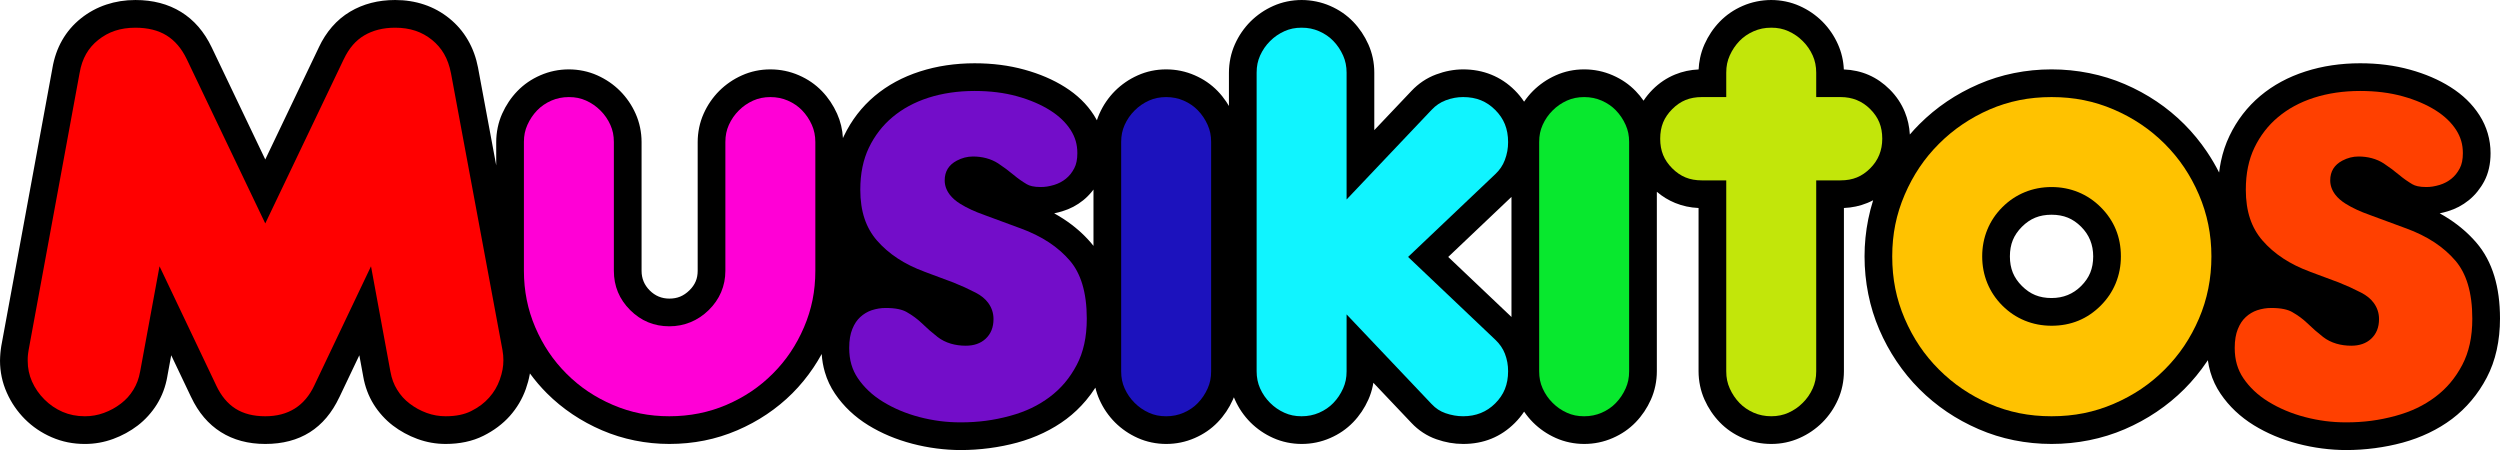
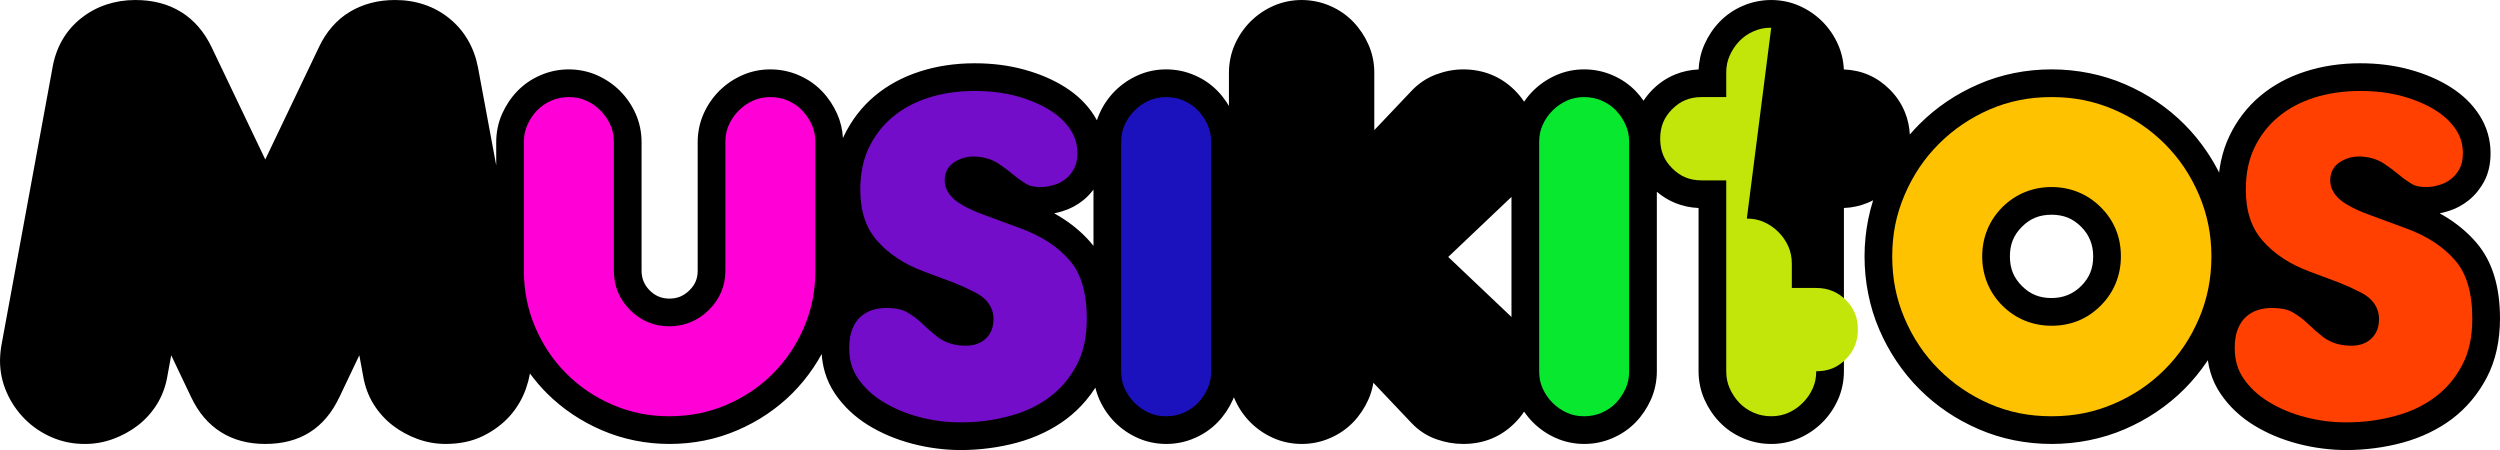
<svg xmlns="http://www.w3.org/2000/svg" xml:space="preserve" width="4512.85mm" height="812.418mm" version="1.0" style="shape-rendering:geometricPrecision; text-rendering:geometricPrecision; image-rendering:optimizeQuality; fill-rule:evenodd; clip-rule:evenodd" viewBox="0 0 110965.41 19976.35">
  <defs>
    <style type="text/css">
   
    .fil2 {fill:black;fill-rule:nonzero}
    .fil1 {fill:black;fill-rule:nonzero}
    .fil6 {fill:#08E82E;fill-rule:nonzero}
    .fil7 {fill:#10F4FF;fill-rule:nonzero}
    .fil8 {fill:#1C12BD;fill-rule:nonzero}
    .fil9 {fill:#730DC9;fill-rule:nonzero}
    .fil5 {fill:#C2E60A;fill-rule:nonzero}
    .fil11 {fill:red;fill-rule:nonzero}
    .fil10 {fill:#FF00D6;fill-rule:nonzero}
    .fil3 {fill:#FF4000;fill-rule:nonzero}
    .fil0 {fill:#FF6600;fill-rule:nonzero}
    .fil4 {fill:#FFC200;fill-rule:nonzero}
   
  </style>
  </defs>
  <g id="Capa_x0020_1">
    <path class="fil0" d="M16208.4 13794.22l517.33 2808.34c65.69,377.73 192.97,718.51 381.84,1022.33 188.86,303.83 422.89,562.49 702.09,775.99 279.19,213.5 587.12,381.84 923.8,505.01 336.67,123.17 685.66,184.76 1046.97,184.76 541.96,0 1010.02,-98.54 1404.17,-295.62 394.15,-197.08 722.61,-443.42 985.38,-739.04 262.77,-295.62 459.84,-628.18 591.23,-997.7 131.38,-369.52 197.08,-726.72 197.08,-1071.6 0,-82.12 -4.11,-172.44 -12.32,-270.98 -8.21,-98.54 -20.53,-188.86 -36.95,-270.98l-2291.02 -12317.29c-147.81,-771.88 -500.9,-1383.64 -1059.29,-1835.27 -558.38,-451.63 -1231.73,-677.45 -2020.03,-677.45 -640.5,0 -1202.99,143.7 -1687.47,431.11 -484.48,287.4 -866.32,726.72 -1145.51,1317.95l-2931.51 6134.01 -2931.51 -6134.01c-558.38,-1166.04 -1502.71,-1749.06 -2832.98,-1749.06 -788.31,0 -1465.76,225.82 -2032.35,677.45 -566.59,451.63 -915.58,1063.39 -1046.97,1835.27l-2266.38 12317.29c-16.42,98.54 -28.74,192.97 -36.95,283.3 -8.21,90.33 -12.32,184.76 -12.32,283.3 0,410.58 82.11,800.62 246.35,1170.14 164.23,369.52 390.05,697.98 677.45,985.38 287.4,287.4 619.97,513.22 997.7,677.45 377.73,164.23 788.31,246.35 1231.73,246.35 361.31,0 710.3,-61.59 1046.97,-184.76 336.67,-123.17 644.6,-291.51 923.8,-505.01 279.19,-213.5 513.22,-472.16 702.09,-775.99 188.86,-303.83 316.14,-644.6 381.84,-1022.33l517.33 -2808.34 1699.78 3572.01c541.96,1149.61 1453.44,1724.42 2734.44,1724.42 1281,0 2192.48,-574.81 2734.44,-1724.42l1699.78 -3572.01zm6431.32 -7488.91l0 5715.22c0,968.96 184.76,1884.54 554.28,2746.75 369.52,862.21 874.53,1613.56 1515.02,2254.06 640.5,640.5 1391.85,1145.51 2254.06,1515.03 862.21,369.52 1777.79,554.28 2746.75,554.28 985.38,0 1909.18,-184.76 2771.39,-554.28 862.21,-369.52 1613.56,-874.53 2254.06,-1515.03 640.5,-640.5 1145.51,-1391.85 1515.02,-2254.06 369.52,-862.21 554.28,-1777.79 554.28,-2746.75l0 -5715.22c0,-361.31 -69.8,-697.98 -209.39,-1010.02 -139.6,-312.04 -324.36,-587.13 -554.28,-825.26 -229.92,-238.13 -505.01,-427 -825.26,-566.6 -320.25,-139.6 -661.03,-209.39 -1022.33,-209.39 -361.31,0 -697.98,69.8 -1010.02,209.39 -312.04,139.6 -587.12,328.46 -825.26,566.6 -238.13,238.13 -427,513.22 -566.59,825.26 -139.6,312.04 -209.4,648.71 -209.4,1010.02l0 5715.22c0,509.12 -184.76,944.32 -554.28,1305.63 -369.52,361.31 -808.84,541.96 -1317.95,541.96 -509.12,0 -944.33,-180.65 -1305.63,-541.96 -361.31,-361.31 -541.96,-796.52 -541.96,-1305.63l0 -5715.22c0,-361.31 -69.8,-697.98 -209.4,-1010.02 -139.6,-312.04 -328.46,-587.13 -566.59,-825.26 -238.13,-238.13 -513.22,-427 -825.26,-566.6 -312.04,-139.6 -648.71,-209.39 -1010.02,-209.39 -361.31,0 -702.09,69.8 -1022.33,209.39 -320.25,139.6 -595.34,328.46 -825.26,566.6 -229.92,238.13 -414.68,513.22 -554.28,825.26 -139.6,312.04 -209.4,648.71 -209.4,1010.02zm26212.89 7833.79c0,-1281 -299.72,-2270.49 -899.16,-2968.47 -599.44,-697.98 -1416.49,-1235.83 -2451.14,-1613.56l-1601.25 -591.23c-377.73,-131.39 -697.98,-279.19 -960.75,-443.42 -262.77,-164.23 -394.15,-336.67 -394.15,-517.33 0,-147.81 69.8,-258.66 209.39,-332.57 139.6,-73.9 283.3,-110.86 431.11,-110.86 312.04,0 574.81,69.8 788.31,209.4 213.5,139.6 422.89,295.61 628.18,468.06 205.29,172.44 427,328.46 665.13,468.05 238.13,139.6 546.07,209.4 923.8,209.4 246.35,0 505.01,-41.06 775.99,-123.17 270.98,-82.12 513.22,-209.4 726.72,-381.84 213.5,-172.44 390.05,-390.05 529.64,-652.82 139.6,-262.77 209.39,-583.02 209.39,-960.75 0,-492.69 -131.39,-944.33 -394.15,-1354.9 -262.77,-410.58 -628.18,-763.67 -1096.24,-1059.29 -468.06,-295.61 -1014.12,-529.64 -1638.2,-702.09 -624.08,-172.44 -1305.63,-258.66 -2044.67,-258.66 -804.73,0 -1551.98,110.86 -2241.75,332.57 -689.77,221.71 -1289.21,546.07 -1798.32,973.07 -509.11,427 -911.48,948.43 -1207.09,1564.3 -295.62,615.87 -443.42,1326.16 -443.42,2130.89 0,1083.92 295.62,1966.66 886.85,2648.22 591.23,681.56 1379.54,1202.99 2364.92,1564.3l1256.36 468.05c328.46,131.39 644.6,275.09 948.43,431.11 303.83,156.02 455.74,365.41 455.74,628.18 0,377.73 -205.29,566.6 -615.87,566.6 -361.31,0 -652.81,-86.22 -874.53,-258.66 -221.71,-172.44 -443.42,-365.41 -665.13,-578.91 -221.71,-213.5 -484.48,-406.47 -788.31,-578.91 -303.83,-172.44 -710.3,-258.66 -1219.41,-258.66 -279.19,0 -554.28,45.16 -825.26,135.49 -270.98,90.33 -513.22,234.03 -726.72,431.11 -213.5,197.08 -381.83,447.53 -505.01,751.35 -123.17,303.83 -184.76,661.03 -184.76,1071.6 0,640.5 164.23,1202.99 492.69,1687.47 328.46,484.48 759.57,890.95 1293.32,1219.41 533.75,328.46 1129.08,578.91 1786.01,751.35 656.92,172.44 1322.05,258.66 1995.4,258.66 804.73,0 1584.82,-102.64 2340.28,-307.93 755.46,-205.29 1416.49,-521.43 1983.08,-948.43 566.59,-427 1022.33,-968.96 1367.22,-1625.88 344.88,-656.92 517.33,-1437.01 517.33,-2340.28zm5519.84 -7833.79c0,-361.31 -69.8,-697.98 -209.4,-1010.02 -139.6,-312.04 -324.36,-587.13 -554.28,-825.26 -229.92,-238.13 -505.01,-427 -825.26,-566.6 -320.25,-139.6 -661.03,-209.39 -1022.33,-209.39 -361.31,0 -697.98,69.8 -1010.02,209.39 -312.04,139.6 -587.12,328.46 -825.26,566.6 -238.13,238.13 -427,513.22 -566.59,825.26 -139.6,312.04 -209.4,648.71 -209.4,1010.02l0 10174.08c0,361.31 69.8,697.98 209.4,1010.02 139.6,312.04 328.46,587.12 566.59,825.26 238.13,238.13 513.22,427 825.26,566.6 312.04,139.6 648.71,209.39 1010.02,209.39 361.31,0 702.09,-69.8 1022.33,-209.39 320.25,-139.6 595.34,-328.46 825.26,-566.6 229.92,-238.13 414.68,-513.22 554.28,-825.26 139.6,-312.04 209.4,-648.71 209.4,-1010.02l0 -10174.08zm8722.34 12046.31c246.35,262.77 533.75,451.63 862.21,566.6 328.46,114.96 656.92,172.44 985.38,172.44 739.04,0 1359.01,-250.45 1859.91,-751.35 500.91,-500.9 751.36,-1120.87 751.36,-1859.91 0,-344.88 -61.59,-677.45 -184.76,-997.7 -123.17,-320.25 -316.15,-603.55 -578.91,-849.89l-3399.57 -3227.13 3399.57 -3227.13c262.77,-246.35 455.74,-533.75 578.91,-862.21 123.17,-328.46 184.76,-665.13 184.76,-1010.02 0,-739.04 -250.45,-1359.01 -751.36,-1859.91 -500.9,-500.9 -1120.87,-751.35 -1859.91,-751.35 -328.46,0 -656.92,61.59 -985.38,184.76 -328.46,123.17 -615.87,316.15 -862.21,578.91l-2709.8 2857.61 0 -4089.34c0,-361.31 -69.8,-697.98 -209.39,-1010.02 -139.6,-312.04 -324.36,-587.12 -554.28,-825.26 -229.92,-238.13 -505.01,-427 -825.26,-566.59 -320.25,-139.6 -661.03,-209.4 -1022.33,-209.4 -361.3,0 -697.98,69.8 -1010.02,209.4 -312.04,139.6 -587.13,328.46 -825.26,566.59 -238.13,238.13 -427,513.22 -566.6,825.26 -139.6,312.04 -209.39,648.71 -209.39,1010.02l0 13253.4c0,361.31 69.8,697.98 209.39,1010.02 139.6,312.04 328.46,587.12 566.6,825.26 238.13,238.13 513.22,427 825.26,566.6 312.04,139.6 648.71,209.39 1010.02,209.39 361.31,0 702.09,-69.8 1022.33,-209.39 320.25,-139.6 595.34,-328.46 825.26,-566.6 229.92,-238.13 414.68,-513.22 554.28,-825.26 139.6,-312.04 209.39,-648.71 209.39,-1010.02l0 -985.38 2709.8 2857.61zm9830.89 -12046.31c0,-361.31 -69.8,-697.98 -209.4,-1010.02 -139.6,-312.04 -324.36,-587.13 -554.28,-825.26 -229.92,-238.13 -505.01,-427 -825.26,-566.6 -320.25,-139.6 -661.03,-209.39 -1022.33,-209.39 -361.31,0 -697.98,69.8 -1010.02,209.39 -312.04,139.6 -587.12,328.46 -825.26,566.6 -238.13,238.13 -427,513.22 -566.59,825.26 -139.6,312.04 -209.4,648.71 -209.4,1010.02l0 10174.08c0,361.31 69.8,697.98 209.4,1010.02 139.6,312.04 328.46,587.12 566.59,825.26 238.13,238.13 513.22,427 825.26,566.6 312.04,139.6 648.71,209.39 1010.02,209.39 361.31,0 702.09,-69.8 1022.33,-209.39 320.25,-139.6 595.34,-328.46 825.26,-566.6 229.92,-238.13 414.68,-513.22 554.28,-825.26 139.6,-312.04 209.4,-648.71 209.4,-1010.02l0 -10174.08zm5692.28 -5690.59c-361.31,0 -702.09,69.8 -1022.33,209.4 -320.25,139.6 -595.34,328.46 -825.26,566.59 -229.92,238.13 -414.68,513.22 -554.28,825.26 -139.6,312.04 -209.4,648.71 -209.4,1010.02l0 468.06 -468.06 0c-689.77,0 -1272.79,238.13 -1749.05,714.4 -476.27,476.27 -714.4,1059.29 -714.4,1749.05 0,689.77 238.13,1272.79 714.4,1749.06 476.27,476.27 1059.29,714.4 1749.05,714.4l468.06 0 0 7858.43c0,361.31 69.8,697.98 209.4,1010.02 139.6,312.04 324.36,587.12 554.28,825.26 229.92,238.13 505.01,427 825.26,566.6 320.25,139.6 661.03,209.39 1022.33,209.39 361.31,0 697.98,-69.8 1010.02,-209.39 312.04,-139.6 587.12,-328.46 825.26,-566.6 238.13,-238.13 427,-513.22 566.59,-825.26 139.6,-312.04 209.39,-648.71 209.39,-1010.02l0 -7858.43 468.06 0c689.77,0 1272.79,-238.13 1749.06,-714.4 476.27,-476.27 714.4,-1059.29 714.4,-1749.06 0,-689.77 -238.13,-1272.79 -714.4,-1749.05 -476.27,-476.27 -1059.29,-714.4 -1749.06,-714.4l-468.06 0 0 -468.06c0,-361.31 -69.8,-697.98 -209.39,-1010.02 -139.6,-312.04 -328.46,-587.12 -566.59,-825.26 -238.13,-238.13 -513.22,-427 -825.26,-566.59 -312.04,-139.6 -648.71,-209.4 -1010.02,-209.4zm12442.16 13228.76c-689.77,0 -1272.79,-238.13 -1749.05,-714.4 -476.27,-476.27 -714.4,-1059.29 -714.4,-1749.05 0,-689.77 238.13,-1272.79 714.4,-1749.06 476.27,-476.27 1059.29,-714.4 1749.05,-714.4 689.77,0 1272.79,238.13 1749.06,714.4 476.27,476.27 714.4,1059.29 714.4,1749.06 0,689.77 -238.13,1272.79 -714.4,1749.05 -476.27,476.27 -1059.29,714.4 -1749.06,714.4zm7710.62 -2463.46c0,-1051.08 -201.18,-2044.67 -603.55,-2980.78 -402.36,-936.11 -952.53,-1753.16 -1650.52,-2451.14 -697.98,-697.98 -1515.02,-1248.15 -2451.14,-1650.52 -936.11,-402.36 -1937.92,-603.55 -3005.42,-603.55 -1067.5,0 -2065.2,201.18 -2993.1,603.55 -927.9,402.37 -1740.84,952.54 -2438.82,1650.52 -697.98,697.98 -1248.15,1515.03 -1650.52,2451.14 -402.37,936.11 -603.55,1929.71 -603.55,2980.78 0,1067.5 201.18,2069.3 603.55,3005.42 402.37,936.11 952.54,1753.16 1650.52,2451.14 697.98,697.98 1510.92,1248.15 2438.82,1650.52 927.9,402.36 1925.6,603.55 2993.1,603.55 1067.5,0 2069.3,-201.18 3005.42,-603.55 936.11,-402.37 1753.16,-952.54 2451.14,-1650.52 697.98,-697.98 1248.15,-1515.03 1650.52,-2451.14 402.37,-936.11 603.55,-1937.92 603.55,-3005.42zm11579.95 2759.07c0,-1281 -299.72,-2270.49 -899.16,-2968.47 -599.44,-697.98 -1416.49,-1235.83 -2451.14,-1613.56l-1601.25 -591.23c-377.73,-131.39 -697.98,-279.19 -960.75,-443.42 -262.77,-164.23 -394.15,-336.67 -394.15,-517.33 0,-147.81 69.8,-258.66 209.39,-332.57 139.6,-73.9 283.3,-110.86 431.11,-110.86 312.04,0 574.81,69.8 788.31,209.4 213.5,139.6 422.89,295.61 628.18,468.06 205.29,172.44 427,328.46 665.13,468.05 238.13,139.6 546.07,209.4 923.8,209.4 246.35,0 505.01,-41.06 775.99,-123.17 270.98,-82.12 513.22,-209.4 726.72,-381.84 213.5,-172.44 390.05,-390.05 529.64,-652.82 139.6,-262.77 209.39,-583.02 209.39,-960.75 0,-492.69 -131.39,-944.33 -394.15,-1354.9 -262.77,-410.58 -628.18,-763.67 -1096.24,-1059.29 -468.06,-295.61 -1014.12,-529.64 -1638.2,-702.09 -624.08,-172.44 -1305.63,-258.66 -2044.67,-258.66 -804.73,0 -1551.98,110.86 -2241.75,332.57 -689.77,221.71 -1289.21,546.07 -1798.32,973.07 -509.11,427 -911.48,948.43 -1207.09,1564.3 -295.62,615.87 -443.42,1326.16 -443.42,2130.89 0,1083.92 295.62,1966.66 886.85,2648.22 591.23,681.56 1379.54,1202.99 2364.92,1564.3l1256.36 468.05c328.46,131.39 644.6,275.09 948.43,431.11 303.83,156.02 455.74,365.41 455.74,628.18 0,377.73 -205.29,566.6 -615.87,566.6 -361.31,0 -652.81,-86.22 -874.53,-258.66 -221.71,-172.44 -443.42,-365.41 -665.13,-578.91 -221.71,-213.5 -484.48,-406.47 -788.31,-578.91 -303.83,-172.44 -710.3,-258.66 -1219.41,-258.66 -279.19,0 -554.28,45.16 -825.26,135.49 -270.98,90.33 -513.22,234.03 -726.72,431.11 -213.5,197.08 -381.83,447.53 -505.01,751.35 -123.17,303.83 -184.76,661.03 -184.76,1071.6 0,640.5 164.23,1202.99 492.69,1687.47 328.46,484.48 759.57,890.95 1293.32,1219.41 533.75,328.46 1129.08,578.91 1786.01,751.35 656.92,172.44 1322.05,258.66 1995.4,258.66 804.73,0 1584.82,-102.64 2340.28,-307.93 755.46,-205.29 1416.49,-521.43 1983.08,-948.43 566.59,-427 1022.33,-968.96 1367.22,-1625.88 344.88,-656.92 517.33,-1437.01 517.33,-2340.28z" />
    <path class="fil1" d="M16121.66 16705.63l-172.55 -936.72 -885.8 1861.46 -0.94 -0.45c-653.01,1383.62 -1749.06,2075.45 -3288.19,2075.45 -756.68,0 -1413.65,-175.72 -1970.93,-527.15 -556.71,-351.07 -995.79,-867.18 -1317.26,-1548.29l-0.93 0.44 -885.8 -1861.46 -172.55 936.72 1.04 0.18c-79.49,457.07 -234.79,871.49 -465.88,1243.25 -110.5,177.76 -238.63,347.2 -384.41,508.31 -145.21,160.5 -300.74,304.16 -466.56,430.96 -161.33,123.37 -334.53,235.64 -519.58,336.8 -182.25,99.63 -371.42,185.32 -567.5,257.05 -205.63,75.23 -411.47,131.03 -617.5,167.39 -210.78,37.19 -423.57,55.79 -638.38,55.79 -261.73,0 -515.25,-24.53 -760.56,-73.59 -243.53,-48.7 -482.23,-123.9 -716.09,-225.58 -451.37,-196.25 -847.17,-464.49 -1187.4,-804.72 -165.47,-165.47 -316.99,-348.25 -454.55,-548.34 -132.53,-192.77 -248.45,-400.89 -347.76,-624.34 -101.17,-227.62 -176.36,-458.34 -225.58,-692.14 -50.66,-240.64 -75.99,-482.42 -75.99,-725.33 0,-30.05 1.83,-87.08 5.48,-171.14 2.19,-50.3 6.07,-106.1 11.64,-167.39 5.22,-57.47 11.16,-111.66 17.8,-162.58 9.04,-69.33 17.03,-124.79 23.96,-166.34l2.4 -9.6 2264.59 -12307.58 -0.61 -0.1c77.89,-457.61 222,-870.75 432.32,-1239.43 214.32,-375.7 493.65,-700.78 837.97,-975.24 337.37,-268.92 711.62,-471.9 1122.73,-608.94 405.96,-135.32 836.43,-202.98 1291.42,-202.98 778.52,0 1454.43,176.97 2027.71,530.91 573.89,354.31 1026.41,877.23 1357.55,1568.72l2379.23 4978.38 2377.85 -4975.5 -1.02 -0.48c163.23,-345.67 358.91,-649.73 587.02,-912.18 235.8,-271.3 502.81,-495.4 801.02,-672.31 581.62,-345.03 1248.17,-517.55 1999.63,-517.55 456.99,0 887.24,67.66 1290.74,202.98 407.33,136.6 778.49,340.39 1113.49,611.34 337.56,273.03 614.26,596.51 830.08,970.43 212.17,367.61 361.42,776.75 447.71,1227.43l0 4.8 804.3 4324.2 0 -1035.88c0,-215.97 22.26,-431.29 66.76,-645.95 44.17,-213.08 110.13,-417.68 197.87,-613.8 84.24,-188.29 182.14,-365.49 293.69,-531.59 113.58,-169.1 239.66,-325.43 378.24,-468.96 144.93,-150.11 303.2,-284.07 474.81,-401.89 167.5,-115 349.96,-215.53 547.35,-301.57 401.04,-174.81 823.46,-262.22 1267.26,-262.22 215.97,0 431.29,22.26 645.95,66.76 213.08,44.17 417.68,110.13 613.8,197.87 384.45,171.99 721.18,402.48 1010.15,691.46 142.54,142.54 273.31,300.47 392.29,473.76 113.3,165.02 213.02,343.82 299.17,536.39 87.73,196.11 153.69,400.72 197.87,613.8 44.5,214.66 66.76,429.98 66.76,645.95l0 5715.22c0,339.43 120.62,629.76 361.87,871.01 241.24,241.24 531.58,361.87 871.01,361.87 177.13,0 336.6,-29.16 478.4,-87.47 145.63,-59.88 283.01,-152.95 412.12,-279.2 125.19,-122.41 218.14,-255.11 278.84,-398.08 58.76,-138.42 88.14,-294.46 88.14,-468.12l0 -5715.22c0,-215.97 22.25,-431.29 66.76,-645.95 44.17,-213.08 110.13,-417.68 197.87,-613.8 86.15,-192.58 185.88,-371.38 299.17,-536.39 118.98,-173.29 249.75,-331.22 392.29,-473.76 142.54,-142.54 300.47,-273.31 473.76,-392.29 165.01,-113.29 343.81,-213.02 536.39,-299.17 394.34,-176.41 814.26,-264.62 1259.75,-264.62 443.8,0 866.22,87.41 1267.26,262.22 197.39,86.04 379.85,186.57 547.35,301.57 171.61,117.82 329.88,251.79 474.81,401.89 138.58,143.53 264.67,299.86 378.24,468.96 111.56,166.09 209.46,343.3 293.69,531.59 152.92,341.82 239.55,702.87 259.91,1083.14 15.12,-33.48 30.62,-66.77 46.5,-99.85 167.56,-349.08 364.46,-670.23 590.72,-963.43 229.64,-297.59 487.93,-566.72 774.86,-807.37 285.4,-239.36 596.96,-450.42 934.67,-633.15 330.17,-178.65 686.89,-329.58 1070.16,-452.77 381.11,-122.5 773.19,-213.64 1176.21,-273.43 405.99,-60.23 823.61,-90.35 1252.83,-90.35 789.95,0 1525.94,94.23 2207.95,282.67 340.58,94.11 658.73,204.53 954.45,331.27 302.51,129.65 584.86,277.27 847.04,442.85 270.46,170.82 511.65,358.61 723.55,563.37 215.93,208.65 403.39,437.19 562.38,685.61 47.1,73.59 90.81,148.32 131.15,224.18 32.41,-99.6 69.99,-197.18 112.74,-292.74 86.15,-192.57 185.88,-371.38 299.17,-536.39 118.98,-173.29 249.75,-331.22 392.29,-473.76 142.55,-142.55 300.47,-273.31 473.76,-392.29 165.01,-113.29 343.81,-213.02 536.39,-299.17 394.34,-176.41 814.26,-264.62 1259.75,-264.62 443.8,0 866.22,87.41 1267.26,262.22 197.39,86.04 379.85,186.57 547.35,301.57 171.61,117.82 329.88,251.79 474.81,401.89 138.58,143.53 264.67,299.86 378.24,468.96 41.52,61.82 81.15,125.18 118.88,190.07l0 -1478.06c0,-215.97 22.25,-431.29 66.75,-645.95 44.17,-213.08 110.14,-417.69 197.87,-613.8 86.15,-192.57 185.88,-371.38 299.17,-536.39 118.98,-173.29 249.75,-331.22 392.29,-473.76 142.54,-142.54 300.46,-273.31 473.76,-392.29 165.01,-113.29 343.82,-213.02 536.39,-299.17 196.11,-87.73 400.71,-153.69 613.8,-197.87 214.66,-44.5 429.98,-66.76 645.95,-66.76 215.4,0 431.75,22.26 649.03,66.76 213.55,43.74 419.63,108.9 618.23,195.47 197.39,86.04 379.85,186.57 547.36,301.57 171.6,117.82 329.87,251.78 474.81,401.89 138.58,143.53 264.67,299.86 378.25,468.96 111.55,166.09 209.45,343.3 293.69,531.59 176.41,394.34 264.62,814.26 264.62,1259.75l0 2550.01 1648.51 -1738.44 -0.06 -0.06c153.37,-163.6 322.03,-307.15 505.97,-430.65 182.18,-122.32 378.57,-222.97 589.17,-301.94 199.45,-74.79 397.3,-130.59 593.54,-167.38 206.92,-38.8 408.77,-58.2 605.55,-58.2 446.3,0 862.1,77.82 1247.37,233.46 390.56,157.78 739.62,390.44 1047.16,697.98 156.87,156.87 294.24,324.55 412.15,503.02l3.16 -4.62c118.98,-173.29 249.75,-331.22 392.29,-473.76 142.55,-142.55 300.47,-273.31 473.76,-392.29 165.01,-113.29 343.81,-213.02 536.39,-299.17 394.34,-176.41 814.26,-264.62 1259.75,-264.62 443.8,0 866.22,87.41 1267.26,262.22 197.39,86.04 379.85,186.57 547.35,301.57 171.61,117.82 329.88,251.79 474.81,401.89 126.18,130.69 241.99,271.98 347.44,423.86 115.11,-176.02 249.67,-341.05 403.68,-495.06 293.01,-293.02 625.88,-515.65 998.57,-667.87 327.53,-133.78 674.78,-208.32 1041.74,-223.64 7.68,-167.82 28.84,-335.24 63.47,-502.27 44.17,-213.08 110.13,-417.68 197.87,-613.8 84.24,-188.29 182.14,-365.49 293.69,-531.59 113.58,-169.1 239.66,-325.42 378.24,-468.96 144.93,-150.11 303.2,-284.07 474.81,-401.89 167.51,-115 349.96,-215.53 547.36,-301.57 198.6,-86.57 404.68,-151.73 618.23,-195.47 217.28,-44.5 433.63,-66.76 649.03,-66.76 215.97,0 431.29,22.26 645.95,66.76 213.08,44.17 417.69,110.14 613.8,197.87 192.57,86.15 371.37,185.88 536.39,299.17 173.29,118.98 331.22,249.75 473.76,392.29 142.54,142.55 273.31,300.47 392.29,473.76 113.29,165.01 213.02,343.82 299.17,536.39 157.31,351.65 244.48,723.64 261.52,1115.96 797.23,31.62 1477.29,328.79 2040.13,891.62 293.02,293.02 515.65,625.88 667.87,998.57 128.49,314.58 202.33,647.35 221.54,998.3 135.58,-158.26 276.65,-310.66 423.19,-457.21 375.15,-375.15 783.3,-712 1224.44,-1010.55 431.41,-291.96 900.24,-547.71 1406.48,-767.23 503.39,-218.28 1025.62,-381.98 1566.67,-491.08 546.48,-110.19 1102.8,-165.29 1668.96,-165.29 565.96,0 1123.32,55.1 1672.04,165.29 549.28,110.31 1074.58,273.2 1575.9,488.68 1009.11,433.74 1890.19,1027.14 2643.24,1780.18 372.21,372.21 709.06,782.19 1010.55,1229.92 197.13,292.75 375.84,597.36 536.13,913.82 20.09,-167.92 46.96,-332.75 80.61,-494.47 83.51,-401.3 210.37,-779.27 380.59,-1133.89 167.56,-349.08 364.46,-670.23 590.72,-963.43 229.64,-297.59 487.93,-566.72 774.86,-807.37 285.4,-239.36 596.96,-450.42 934.67,-633.15 330.17,-178.65 686.89,-329.58 1070.16,-452.77 381.11,-122.5 773.19,-213.64 1176.21,-273.43 405.99,-60.23 823.61,-90.35 1252.83,-90.35 789.95,0 1525.94,94.23 2207.95,282.67 340.58,94.11 658.73,204.53 954.45,331.27 302.51,129.65 584.86,277.27 847.04,442.85 270.46,170.82 511.65,358.61 723.55,563.37 215.93,208.65 403.39,437.19 562.38,685.61 163.08,254.82 285.63,523.2 367.65,805.14 83.3,286.35 124.95,579.26 124.95,878.73 0,479.43 -93.81,895.73 -281.43,1248.9 -85.78,161.47 -187.23,314.38 -304.35,458.73 -115.81,142.74 -243.74,270.67 -383.78,383.78 -137.7,111.22 -284.45,207.76 -440.25,289.62 -152.53,80.14 -316.86,146.9 -492.97,200.27 -120.95,36.65 -239.32,66.47 -355.12,89.46 150.88,83.39 296.42,171.23 436.62,263.53 458.74,301.98 856.08,648.57 1192.03,1039.74 356.93,415.6 622.54,911.11 796.84,1486.51 167.47,552.88 251.2,1179.73 251.2,1880.56 0,488.98 -48.72,953.85 -146.14,1394.59 -97.95,443.1 -245.69,852.79 -443.22,1229.04 -192.88,367.39 -417.85,703.93 -674.91,1009.62 -261.32,310.76 -549.73,585.02 -865.2,822.77 -312.11,235.21 -654.24,441.81 -1026.37,619.79 -371.71,177.77 -760.26,321.75 -1165.62,431.9 -395.16,107.38 -806.27,189.17 -1233.31,245.36 -426.55,56.12 -849.17,84.19 -1267.86,84.19 -350.85,0 -711.09,-23.96 -1080.7,-71.87 -361.48,-46.86 -717.62,-116.33 -1068.38,-208.4 -720.78,-189.2 -1372.15,-462.87 -1954.09,-820.99 -299.41,-184.26 -573.45,-393.6 -822.09,-628.04 -245.93,-231.88 -464.65,-489.04 -656.12,-771.47 -200.72,-296.06 -351.11,-615.44 -451.16,-958.12 -50.32,-172.36 -87.94,-348.81 -112.87,-529.34 -11.77,17.77 -23.6,35.49 -35.5,53.17 -301.49,447.73 -638.34,857.71 -1010.55,1229.92 -372.21,372.21 -782.19,709.06 -1229.92,1010.55 -443.86,298.88 -914.98,555.43 -1413.32,769.63 -501.32,215.48 -1026.63,378.38 -1575.9,488.68 -548.73,110.19 -1106.08,165.29 -1672.04,165.29 -566.16,0 -1122.48,-55.1 -1668.96,-165.29 -541.05,-109.1 -1063.27,-272.8 -1566.67,-491.08 -506.24,-219.52 -975.07,-475.27 -1406.48,-767.23 -441.14,-298.55 -849.29,-635.4 -1224.44,-1010.55 -372.21,-372.21 -709.06,-782.19 -1010.55,-1229.92 -298.88,-443.86 -555.43,-914.98 -769.63,-1413.32 -215.48,-501.32 -378.38,-1026.63 -488.68,-1575.9 -110.19,-548.73 -165.29,-1106.08 -165.29,-1672.04 0,-558.15 55.1,-1109.34 165.29,-1653.57 57.77,-285.34 129.9,-564.58 216.37,-837.74 -83.99,44.08 -170.22,84.19 -258.69,120.33 -326.55,133.38 -672.71,207.87 -1038.45,223.5l0 7246.83c0,215.97 -22.26,431.29 -66.76,645.95 -44.17,213.08 -110.13,417.69 -197.87,613.8 -86.15,192.58 -185.88,371.38 -299.17,536.39 -118.98,173.29 -249.75,331.22 -392.29,473.76 -142.55,142.55 -300.47,273.31 -473.76,392.29 -165.02,113.29 -343.81,213.02 -536.39,299.17 -394.34,176.41 -814.26,264.62 -1259.75,264.62 -443.8,0 -866.22,-87.41 -1267.26,-262.22 -197.39,-86.04 -379.85,-186.57 -547.36,-301.58 -171.6,-117.81 -329.88,-251.78 -474.81,-401.89 -138.58,-143.53 -264.67,-299.86 -378.24,-468.96 -111.56,-166.09 -209.46,-343.29 -293.69,-531.59 -87.73,-196.11 -153.69,-400.71 -197.87,-613.8 -44.5,-214.66 -66.76,-429.98 -66.76,-645.95l0 -7246.83c-365.75,-15.63 -711.9,-90.12 -1038.45,-223.5 -296.21,-120.98 -567.25,-286.45 -813.13,-496.37l0 7966.7c0,215.97 -22.26,431.29 -66.76,645.95 -44.17,213.08 -110.13,417.69 -197.87,613.8 -84.24,188.3 -182.14,365.49 -293.69,531.59 -113.58,169.1 -239.66,325.43 -378.24,468.96 -144.93,150.11 -303.2,284.08 -474.81,401.89 -167.51,115 -349.96,215.54 -547.36,301.58 -401.04,174.81 -823.47,262.22 -1267.26,262.22 -215.97,0 -431.29,-22.25 -645.95,-66.75 -213.08,-44.17 -417.69,-110.14 -613.8,-197.87 -192.58,-86.15 -371.38,-185.88 -536.39,-299.17 -173.29,-118.98 -331.22,-249.74 -473.76,-392.29 -142.54,-142.54 -273.31,-300.47 -392.29,-473.76l-3.16 -4.62c-117.91,178.47 -255.28,346.15 -412.15,503.01 -620.96,620.96 -1385.81,931.45 -2294.54,931.45 -198.08,0 -397.53,-17.57 -598.35,-52.72 -191.67,-33.54 -387.92,-85.46 -588.74,-155.74 -210.09,-73.53 -408.89,-171.9 -596.37,-295.1 -186.96,-122.86 -357.22,-266.19 -510.77,-429.98l0.06 -0.06 -1690.1 -1782.28c-7.41,45.31 -15.79,90.6 -25.17,135.85 -44.17,213.08 -110.13,417.69 -197.87,613.8 -84.24,188.3 -182.14,365.5 -293.69,531.59 -113.58,169.1 -239.66,325.43 -378.25,468.96 -144.93,150.11 -303.2,284.08 -474.81,401.89 -167.51,115 -349.96,215.54 -547.36,301.58 -401.04,174.81 -823.46,262.22 -1267.26,262.22 -215.97,0 -431.29,-22.26 -645.95,-66.76 -213.08,-44.17 -417.68,-110.13 -613.8,-197.87 -192.58,-86.15 -371.38,-185.88 -536.39,-299.17 -173.29,-118.98 -331.22,-249.74 -473.76,-392.29 -142.55,-142.54 -273.31,-300.47 -392.29,-473.76 -113.3,-165.02 -213.02,-343.81 -299.17,-536.39 -15.68,-35.05 -30.65,-70.31 -44.94,-105.77 -14.27,35.53 -29.22,70.79 -44.87,105.77 -84.24,188.3 -182.14,365.49 -293.69,531.59 -113.58,169.1 -239.66,325.43 -378.24,468.96 -144.93,150.11 -303.2,284.08 -474.81,401.89 -167.51,115 -349.96,215.54 -547.36,301.58 -401.04,174.81 -823.46,262.22 -1267.26,262.22 -215.97,0 -431.29,-22.25 -645.95,-66.75 -213.08,-44.17 -417.69,-110.14 -613.8,-197.87 -192.58,-86.15 -371.38,-185.88 -536.39,-299.17 -173.29,-118.98 -331.22,-249.74 -473.76,-392.29 -142.54,-142.54 -273.31,-300.47 -392.29,-473.76 -113.3,-165.02 -213.02,-343.81 -299.17,-536.39 -76.57,-171.15 -136.55,-348.76 -179.94,-532.84 -128.04,199.17 -266.98,387.86 -416.83,566.05 -261.32,310.76 -549.73,585.02 -865.2,822.77 -312.11,235.21 -654.24,441.81 -1026.37,619.79 -371.71,177.77 -760.26,321.75 -1165.62,431.9 -395.16,107.38 -806.27,189.17 -1233.31,245.36 -426.55,56.12 -849.17,84.19 -1267.86,84.19 -350.85,0 -711.09,-23.96 -1080.7,-71.87 -361.48,-46.86 -717.62,-116.33 -1068.38,-208.4 -720.78,-189.2 -1372.15,-462.87 -1954.09,-820.99 -299.41,-184.26 -573.45,-393.6 -822.09,-628.04 -245.93,-231.88 -464.65,-489.04 -656.12,-771.47 -200.72,-296.06 -351.11,-615.44 -451.16,-958.12 -75.57,-258.83 -122.5,-526.86 -140.8,-804.09 -114.05,208.19 -236.66,409.88 -367.85,605.07 -278.76,414.74 -589.95,793.92 -933.57,1137.54 -343.62,343.62 -722.8,654.81 -1137.54,933.57 -408.54,274.59 -845.55,511.64 -1311.03,711.12 -473.12,202.77 -959.65,354.14 -1459.57,454.13 -501.92,100.38 -1019.24,150.58 -1551.94,150.58 -516.92,0 -1028.09,-50.99 -1533.47,-152.98 -503.16,-101.53 -987.64,-252.11 -1453.41,-451.73 -465.48,-199.49 -902.49,-436.53 -1311.03,-711.12 -414.74,-278.76 -793.92,-589.95 -1137.54,-933.57 -271.58,-271.58 -522.89,-565.37 -753.96,-881.38 -2.8,16.32 -5.7,32.69 -8.73,49.12 -39.48,214.66 -96.75,427.57 -171.82,638.69 -79.3,223.03 -178.22,434.57 -296.77,634.62 -119.52,201.69 -257.7,390.76 -414.52,567.19 -154.86,174.22 -333.09,336.93 -534.67,488.11 -193.04,144.78 -404.91,274.85 -635.61,390.19 -246.56,123.28 -511.74,214.8 -795.54,274.54 -279.65,58.87 -573.78,88.31 -882.38,88.31 -214.81,0 -427.6,-18.6 -638.38,-55.79 -206.03,-36.36 -411.87,-92.16 -617.5,-167.39 -196.08,-71.73 -385.25,-157.42 -567.5,-257.05 -185.06,-101.16 -358.25,-213.43 -519.58,-336.8 -165.82,-126.8 -321.34,-270.46 -466.56,-430.96 -145.77,-161.12 -273.91,-330.56 -384.4,-508.31 -231.1,-371.76 -386.39,-786.18 -465.88,-1243.25l1.04 -0.18zm48159.33 -5300.97l2807.44 2665.04 0 -5330.07 -2807.44 2665.03zm-15861.7 -632.63c39.77,46.31 78.41,93.63 115.91,141.92l0 -2501.38c-23.44,31.4 -47.59,62.42 -72.44,93.05 -115.81,142.74 -243.74,270.67 -383.78,383.78 -137.7,111.22 -284.45,207.76 -440.25,289.62 -152.53,80.14 -316.86,146.9 -492.97,200.27 -120.95,36.65 -239.32,66.47 -355.12,89.46 150.88,83.39 296.42,171.23 436.62,263.53 458.74,301.98 856.08,648.57 1192.03,1039.74zm41916.77 2326.16c213.12,87.05 454.48,130.58 724.07,130.58 520.08,0 958.22,-178.1 1314.43,-534.31 183.25,-183.25 317.83,-380.04 403.73,-590.36 87.05,-213.12 130.58,-454.48 130.58,-724.07 0,-520.08 -178.11,-958.23 -534.31,-1314.43 -183.25,-183.25 -380.04,-317.83 -590.36,-403.73 -213.12,-87.05 -454.48,-130.58 -724.07,-130.58 -269.59,0 -510.95,43.53 -724.07,130.58 -210.32,85.9 -407.11,220.49 -590.36,403.73 -183.25,183.25 -317.83,380.03 -403.73,590.36 -87.05,213.12 -130.58,454.48 -130.58,724.07 0,269.59 43.53,510.95 130.58,724.07 85.9,210.32 220.49,407.11 403.73,590.36 183.25,183.25 380.04,317.83 590.36,403.73z" />
-     <path class="fil2" d="M104410.97 14137.25c13.52,-12.44 5.86,-6.41 -6.72,3.14 1.39,0.75 3.31,0 6.72,-3.14z" />
    <path class="fil2" d="M99385.36 11345.58c0.04,11.48 0.1,22.96 0.1,34.45 0,506.43 -42.22,999.63 -126.63,1479.61 11.92,-7.34 23.91,-14.58 35.95,-21.72 153.97,-91.33 322.3,-167.45 504.98,-228.35 169.53,-56.51 337.27,-98.39 503.2,-125.63 99.16,-16.28 196.7,-27.99 292.6,-35.12 -417.07,-282.75 -785.1,-607.98 -1104.09,-975.71 -36.32,-41.87 -71.68,-84.39 -106.1,-127.53z" />
    <path class="fil2" d="M42912.89 14137.25c13.52,-12.44 5.86,-6.41 -6.72,3.14 1.39,0.75 3.31,0 6.72,-3.14z" />
    <path class="fil2" d="M37419.32 12020.53c0,393.08 -29.5,782.82 -88.47,1169.23 6.89,-6.52 13.82,-12.99 20.78,-19.42 138.25,-127.62 286.61,-238.43 445.06,-332.42 153.97,-91.33 322.3,-167.45 504.98,-228.35 169.53,-56.51 337.27,-98.39 503.2,-125.63 99.16,-16.28 196.7,-27.99 292.6,-35.12 -417.07,-282.75 -785.1,-607.98 -1104.09,-975.71 -229.18,-264.19 -420.53,-553.68 -574.06,-868.46l0 1415.88z" />
    <g id="_2258126624880">
      <path class="fil3" d="M109735.97 14139.1c0,-580.17 -66.13,-1088.56 -198.38,-1525.17 -125.43,-414.08 -309.4,-762.32 -551.91,-1044.69 -263.49,-306.8 -574.4,-578.15 -932.7,-814.02 -366.75,-241.43 -787.26,-448.72 -1261.51,-621.85l-2.4 0 -1601.25 -591.23 0.31 -0.84c-207.96,-72.62 -397.77,-148.54 -569.41,-227.76 -184.61,-85.2 -352.78,-175.22 -504.5,-270.05 -194.83,-121.77 -347.81,-255.57 -458.9,-401.38 -150.54,-197.58 -225.81,-409.92 -225.81,-637.01 0,-393.49 179.46,-685.24 538.36,-875.25 230.31,-121.93 469.26,-182.89 716.85,-182.89 205.83,0 401.56,24.66 587.19,73.96 197.51,52.46 376.62,131.23 537.29,236.29 105.72,69.12 221.05,150.23 345.99,243.32 122.9,91.58 236.18,180.9 339.82,267.96 90.45,75.97 183.59,147.69 279.43,215.12 104.75,73.71 205.31,138.82 301.66,195.3 63.62,37.29 141.71,66.43 234.26,87.41 104.53,23.69 231.12,35.54 379.78,35.54 99.48,0 193.72,-7.06 282.7,-21.19 103.79,-16.47 208.99,-40.86 315.59,-73.17 94.86,-28.74 187.15,-66.69 276.86,-113.82 86.43,-45.42 167.56,-98.74 243.35,-159.96 73.45,-59.33 140.55,-126.43 201.29,-201.29 59.43,-73.25 116.06,-160.54 169.87,-261.83 91.57,-172.36 137.36,-396.57 137.36,-672.6 0,-193.21 -24.04,-372.47 -72.13,-537.76 -49.36,-169.69 -123.89,-332.42 -223.58,-488.18 -103.78,-162.15 -230.41,-315.45 -379.89,-459.89 -153.51,-148.33 -329.06,-284.9 -526.65,-409.69 -205.87,-130.02 -430.59,-247.23 -674.15,-351.61 -250.35,-107.29 -517.27,-200.11 -800.77,-278.44 -566.14,-156.43 -1193.27,-234.65 -1881.38,-234.65 -375.51,0 -733.89,25.31 -1075.14,75.94 -344.22,51.06 -670.66,126.21 -979.31,225.41 -306.5,98.52 -594.39,220.63 -863.65,366.33 -261.72,141.62 -504.45,306.25 -728.16,493.88 -222.18,186.35 -419.64,391.44 -592.36,615.27 -176.11,228.22 -328.2,475.73 -456.25,742.51 -125.39,261.24 -220.24,546.36 -284.54,855.35 -64.3,308.99 -96.45,646.13 -96.45,1011.4 0,479.22 62.7,906.05 188.09,1280.49 122.03,364.41 304.53,686.65 547.47,966.71 520.97,600.57 1225.24,1063.57 2112.79,1389l2.4 2.4 1256.36 468.05 14.41 4.8c180.25,72.1 349.41,144.08 507.47,215.92 148.53,67.51 312.34,147.25 491.39,239.2 241.55,124.04 428.33,277.03 560.32,458.96 154.39,212.82 231.6,450.93 231.6,714.31 0,367.58 -117.76,659.71 -353.27,876.38 -220.96,203.29 -513.41,304.93 -877.31,304.93 -236.38,0 -457.22,-30.36 -662.5,-91.08 -222.51,-65.81 -418.85,-164.9 -589.02,-297.25 -120.79,-93.95 -240.46,-192.51 -358.98,-295.67 -105.09,-91.47 -223.15,-200.29 -354.18,-326.46 -90.51,-87.15 -190.82,-171.17 -300.93,-252.03 -114.01,-83.72 -235.65,-162.27 -364.91,-235.64 -95.54,-54.23 -214.69,-96.49 -357.43,-126.76 -157.96,-33.5 -344.43,-50.26 -559.42,-50.26 -112.96,0 -218.71,8.09 -317.26,24.27 -109.15,17.92 -214.46,43.79 -315.9,77.6 -88.3,29.43 -176.59,70.33 -264.86,122.7 -83.79,49.7 -163.31,109.29 -238.55,178.74 -72.66,67.07 -136.91,142.14 -192.73,225.19 -58.55,87.11 -111.42,188.86 -158.6,305.25 -45.26,111.63 -79.44,234.47 -102.55,368.5 -24.39,141.46 -36.59,298.99 -36.59,472.58 0,266.9 32.26,510.82 96.76,731.75 64.18,219.81 160.14,423.93 287.88,612.34 136.98,202.05 298.06,390.37 483.23,564.96 182.46,172.04 390.86,330.16 625.19,474.36 485.55,298.8 1024.86,526.04 1617.92,681.72 306.15,80.37 611.06,140.23 914.7,179.59 295.51,38.31 604.52,57.46 927.02,57.46 386.04,0 755.83,-23.26 1109.37,-69.78 353.05,-46.45 709.73,-118.64 1070.02,-216.54 350.09,-95.13 669.81,-211.89 959.11,-350.25 288.89,-138.16 560.58,-303.14 815.06,-494.93 251.12,-189.24 473.88,-399.47 668.3,-630.67 198.68,-236.27 374.03,-499.17 526.03,-788.7 147.35,-280.67 258.28,-589.5 332.76,-926.49 75.01,-339.35 112.52,-716.17 112.52,-1130.45z" />
      <path class="fil4" d="M98156.03 11380.03c0,-967.6 -184.38,-1880.36 -553.12,-2738.26 -188.16,-437.77 -407.89,-843.25 -659.17,-1216.42 -248.68,-369.31 -535.91,-716.86 -861.68,-1042.62 -642.91,-642.91 -1395.92,-1149.86 -2259.04,-1520.85 -434.79,-186.88 -878.45,-325.76 -1330.98,-416.64 -453.08,-90.98 -930.38,-136.48 -1431.92,-136.48 -501.34,0 -977.62,45.49 -1428.84,136.48 -456.65,92.08 -897.23,230.16 -1321.74,414.24 -421.66,182.84 -823.26,403.37 -1204.78,661.57 -371.8,251.62 -719.11,538.85 -1041.94,861.68 -325.77,325.77 -613,673.31 -861.68,1042.62 -251.28,373.18 -471.01,778.65 -659.17,1216.42 -187.03,435.14 -325.92,876.75 -416.64,1324.81 -90.98,449.36 -136.48,920.51 -136.48,1413.44 0,501.53 45.49,978.84 136.48,1431.91 90.87,452.52 229.76,896.19 416.64,1330.98 188.16,437.77 407.89,843.24 659.17,1216.42 248.68,369.31 535.91,716.86 861.68,1042.62 322.83,322.83 670.14,610.06 1041.94,861.68 381.52,258.2 783.12,478.73 1204.78,661.57 424.51,184.08 865.09,322.16 1321.74,414.24 451.22,90.99 927.5,136.48 1428.84,136.48 501.53,0 978.84,-45.5 1431.92,-136.48 452.52,-90.88 896.19,-229.76 1330.98,-416.64 437.77,-188.16 843.24,-407.89 1216.42,-659.17 369.31,-248.68 716.85,-535.91 1042.62,-861.68 325.77,-325.77 613,-673.31 861.68,-1042.62 251.28,-373.18 471.01,-778.65 659.17,-1216.42 368.75,-857.9 553.12,-1778.86 553.12,-2762.89zm-7095.9 3078.17c-420.18,0 -815.22,-75.54 -1185.11,-226.62 -372.69,-152.22 -705.56,-374.85 -998.57,-667.87 -293.02,-293.01 -515.65,-625.88 -667.87,-998.57 -151.08,-369.89 -226.62,-764.93 -226.62,-1185.11 0,-420.18 75.54,-815.22 226.62,-1185.11 152.22,-372.69 374.85,-705.56 667.87,-998.57 293.02,-293.02 625.88,-515.65 998.57,-667.87 369.89,-151.08 764.93,-226.62 1185.11,-226.62 420.18,0 815.22,75.54 1185.11,226.62 372.69,152.23 705.55,374.85 998.57,667.87 596.33,596.33 894.5,1324.23 894.5,2183.68 0,420.18 -75.54,815.22 -226.62,1185.11 -152.22,372.69 -374.85,705.55 -667.87,998.57 -596.33,596.33 -1324.22,894.5 -2183.68,894.5z" />
-       <path class="fil5" d="M78617.97 1229.44c-145.9,0 -280.6,12.65 -404.1,37.94 -127.22,26.06 -251.66,65.6 -373.31,118.63 -122.85,53.55 -238.07,117.26 -345.65,191.12 -103.48,71.04 -197.72,150.58 -282.7,238.61 -91.34,94.6 -172.6,194.9 -243.78,300.87 -73.2,108.99 -137.48,225.36 -192.84,349.1 -51.86,115.92 -90.6,235.68 -116.22,359.27 -25.29,122.01 -37.94,255.69 -37.94,401.02l0 1082.78 -1082.78 0c-269.59,0 -510.95,43.53 -724.07,130.58 -210.32,85.9 -407.11,220.49 -590.36,403.73 -183.25,183.25 -317.83,380.03 -403.73,590.36 -87.05,213.12 -130.58,454.48 -130.58,724.07 0,269.59 43.53,510.95 130.58,724.07 85.9,210.32 220.49,407.11 403.73,590.36 183.25,183.25 380.04,317.83 590.36,403.73 213.12,87.05 454.48,130.58 724.07,130.58l1082.78 0 0 8473.15c0,145.34 12.65,279.02 37.94,401.02 25.62,123.59 64.37,243.34 116.22,359.26 55.36,123.74 119.64,240.11 192.84,349.1 71.18,105.98 152.44,206.27 243.78,300.87 84.99,88.03 179.23,167.57 282.7,238.61 107.58,73.86 222.8,137.57 345.65,191.12 239.46,104.38 498.59,156.57 777.41,156.57 277.12,0 530.55,-51.39 760.29,-154.16 119.46,-53.44 234.23,-117.95 344.29,-193.52 101.79,-69.88 200.48,-152.62 296.07,-248.21 95.59,-95.59 178.33,-194.28 248.21,-296.07 75.57,-110.07 140.08,-224.83 193.52,-344.29 51.86,-115.92 90.6,-235.68 116.22,-359.27 25.29,-122.01 37.94,-255.68 37.94,-401.02l0 -8473.15 1082.78 0c269.59,0 510.95,-43.52 724.07,-130.58 210.32,-85.9 407.11,-220.49 590.36,-403.73 356.2,-356.2 534.31,-794.35 534.31,-1314.43 0,-269.59 -43.53,-510.95 -130.58,-724.07 -85.9,-210.32 -220.49,-407.11 -403.73,-590.36 -356.21,-356.21 -794.35,-534.31 -1314.43,-534.31l-1082.78 0 0 -1082.78c0,-277.12 -51.39,-530.55 -154.16,-760.29 -53.44,-119.46 -117.95,-234.23 -193.52,-344.29 -69.89,-101.79 -152.62,-200.48 -248.21,-296.07 -95.59,-95.59 -194.28,-178.33 -296.07,-248.21 -110.07,-75.57 -224.84,-140.08 -344.29,-193.52 -115.92,-51.86 -235.68,-90.6 -359.27,-116.22 -122.01,-25.29 -255.68,-37.94 -401.02,-37.94z" />
+       <path class="fil5" d="M78617.97 1229.44c-145.9,0 -280.6,12.65 -404.1,37.94 -127.22,26.06 -251.66,65.6 -373.31,118.63 -122.85,53.55 -238.07,117.26 -345.65,191.12 -103.48,71.04 -197.72,150.58 -282.7,238.61 -91.34,94.6 -172.6,194.9 -243.78,300.87 -73.2,108.99 -137.48,225.36 -192.84,349.1 -51.86,115.92 -90.6,235.68 -116.22,359.27 -25.29,122.01 -37.94,255.69 -37.94,401.02l0 1082.78 -1082.78 0c-269.59,0 -510.95,43.53 -724.07,130.58 -210.32,85.9 -407.11,220.49 -590.36,403.73 -183.25,183.25 -317.83,380.03 -403.73,590.36 -87.05,213.12 -130.58,454.48 -130.58,724.07 0,269.59 43.53,510.95 130.58,724.07 85.9,210.32 220.49,407.11 403.73,590.36 183.25,183.25 380.04,317.83 590.36,403.73 213.12,87.05 454.48,130.58 724.07,130.58l1082.78 0 0 8473.15c0,145.34 12.65,279.02 37.94,401.02 25.62,123.59 64.37,243.34 116.22,359.26 55.36,123.74 119.64,240.11 192.84,349.1 71.18,105.98 152.44,206.27 243.78,300.87 84.99,88.03 179.23,167.57 282.7,238.61 107.58,73.86 222.8,137.57 345.65,191.12 239.46,104.38 498.59,156.57 777.41,156.57 277.12,0 530.55,-51.39 760.29,-154.16 119.46,-53.44 234.23,-117.95 344.29,-193.52 101.79,-69.88 200.48,-152.62 296.07,-248.21 95.59,-95.59 178.33,-194.28 248.21,-296.07 75.57,-110.07 140.08,-224.83 193.52,-344.29 51.86,-115.92 90.6,-235.68 116.22,-359.27 25.29,-122.01 37.94,-255.68 37.94,-401.02c269.59,0 510.95,-43.52 724.07,-130.58 210.32,-85.9 407.11,-220.49 590.36,-403.73 356.2,-356.2 534.31,-794.35 534.31,-1314.43 0,-269.59 -43.53,-510.95 -130.58,-724.07 -85.9,-210.32 -220.49,-407.11 -403.73,-590.36 -356.21,-356.21 -794.35,-534.31 -1314.43,-534.31l-1082.78 0 0 -1082.78c0,-277.12 -51.39,-530.55 -154.16,-760.29 -53.44,-119.46 -117.95,-234.23 -193.52,-344.29 -69.89,-101.79 -152.62,-200.48 -248.21,-296.07 -95.59,-95.59 -194.28,-178.33 -296.07,-248.21 -110.07,-75.57 -224.84,-140.08 -344.29,-193.52 -115.92,-51.86 -235.68,-90.6 -359.27,-116.22 -122.01,-25.29 -255.68,-37.94 -401.02,-37.94z" />
      <path class="fil6" d="M72310.96 6305.31c0,-145.34 -12.65,-279.01 -37.94,-401.02 -25.62,-123.58 -64.37,-243.34 -116.22,-359.26 -55.36,-123.74 -119.64,-240.11 -192.84,-349.1 -71.18,-105.98 -152.44,-206.27 -243.78,-300.87 -84.99,-88.03 -179.23,-167.57 -282.71,-238.61 -107.57,-73.86 -222.8,-137.57 -345.65,-191.12 -239.45,-104.38 -498.59,-156.57 -777.41,-156.57 -277.12,0 -530.55,51.39 -760.29,154.16 -119.46,53.44 -234.23,117.95 -344.29,193.52 -101.79,69.88 -200.48,152.62 -296.07,248.21 -95.59,95.59 -178.33,194.28 -248.21,296.07 -75.57,110.07 -140.08,224.84 -193.52,344.29 -51.86,115.92 -90.6,235.68 -116.22,359.26 -25.29,122.01 -37.94,255.68 -37.94,401.02l0 10174.08c0,145.33 12.65,279.01 37.94,401.02 25.62,123.59 64.37,243.35 116.22,359.27 53.44,119.46 117.95,234.23 193.52,344.29 69.88,101.79 152.62,200.48 248.21,296.07 95.58,95.59 194.28,178.33 296.07,248.21 110.07,75.57 224.84,140.08 344.29,193.52 115.92,51.86 235.68,90.6 359.27,116.22 122,25.29 255.68,37.94 401.02,37.94 278.81,0 537.95,-52.19 777.41,-156.57 122.85,-53.55 238.07,-117.26 345.65,-191.12 103.48,-71.04 197.71,-150.58 282.7,-238.61 91.34,-94.6 172.6,-194.9 243.78,-300.87 73.2,-108.99 137.48,-225.36 192.84,-349.1 51.86,-115.92 90.6,-235.68 116.22,-359.27 25.29,-122.01 37.94,-255.68 37.94,-401.02l0 -10174.08z" />
-       <path class="fil7" d="M63541.42 17931.39c92.79,98.98 189.41,181.47 289.85,247.48 99.92,65.66 209.07,119.21 327.43,160.63 127.64,44.67 259.86,78.98 396.64,102.92 127.64,22.34 256.66,33.51 387.04,33.51 569.35,0 1044.44,-190.42 1425.28,-571.26 193.36,-193.36 336.38,-404.74 429.05,-634.15 94.81,-234.69 142.21,-498.4 142.21,-791.14 0,-142.03 -11.4,-274.57 -34.18,-397.63 -24.39,-131.7 -60.18,-258.89 -107.35,-381.56 -42.69,-110.99 -100.11,-219.45 -172.27,-325.39 -71.6,-105.11 -156.72,-203.9 -255.36,-296.38l-2.4 -2.4 -3867.54 -3671.36 3867.54 -3671.36 2.4 -2.4c99.17,-92.97 183.49,-191.19 252.96,-294.66 70.65,-105.22 128.08,-216.77 172.27,-334.63 48.66,-129.77 85.25,-261.64 109.75,-395.6 22.79,-124.58 34.18,-258.15 34.18,-400.71 0,-292.73 -47.41,-556.45 -142.21,-791.14 -92.67,-229.4 -235.69,-440.79 -429.05,-634.14 -193.35,-193.35 -404.74,-336.37 -634.14,-429.05 -234.69,-94.81 -498.41,-142.21 -791.14,-142.21 -131.68,0 -258.3,11.4 -379.83,34.18 -132.21,24.79 -262.83,61.38 -391.84,109.75 -117.86,44.2 -229.41,101.63 -334.63,172.28 -103.46,69.47 -201.69,153.79 -294.65,252.96l-2.4 2.4 -3768.75 3974.32 0 -5628.67c0,-277.12 -51.39,-530.55 -154.16,-760.29 -55.36,-123.74 -119.64,-240.11 -192.84,-349.1 -71.18,-105.98 -152.44,-206.27 -243.78,-300.87 -84.99,-88.02 -179.23,-167.56 -282.7,-238.61 -107.57,-73.86 -222.8,-137.57 -345.65,-191.12 -121.64,-53.02 -246.08,-92.57 -373.31,-118.63 -123.49,-25.29 -258.2,-37.94 -404.1,-37.94 -145.33,0 -279.01,12.65 -401.02,37.94 -123.59,25.62 -243.34,64.37 -359.26,116.22 -119.46,53.44 -234.23,117.95 -344.3,193.52 -101.79,69.88 -200.48,152.62 -296.07,248.21 -95.59,95.59 -178.33,194.28 -248.21,296.07 -75.57,110.07 -140.08,224.84 -193.52,344.29 -51.86,115.92 -90.6,235.68 -116.22,359.27 -25.29,122 -37.94,255.68 -37.94,401.02l0 13253.4c0,277.12 51.39,530.55 154.16,760.29 53.44,119.46 117.95,234.23 193.52,344.29 69.88,101.79 152.62,200.48 248.21,296.07 95.59,95.59 194.28,178.33 296.07,248.21 110.07,75.57 224.83,140.08 344.29,193.52 115.92,51.86 235.68,90.6 359.26,116.22 122.01,25.29 255.69,37.94 401.02,37.94 278.82,0 537.96,-52.19 777.41,-156.57 122.85,-53.55 238.07,-117.26 345.65,-191.12 103.48,-71.04 197.71,-150.58 282.7,-238.61 91.34,-94.6 172.6,-194.9 243.78,-300.87 73.2,-108.98 137.48,-225.36 192.84,-349.1 51.86,-115.92 90.6,-235.68 116.22,-359.27 25.29,-122.01 37.94,-255.68 37.94,-401.02l0 -2524.71 3768.75 3974.32 2.4 2.4z" />
      <path class="fil8" d="M53757.73 6305.31c0,-145.34 -12.65,-279.01 -37.94,-401.02 -25.62,-123.58 -64.37,-243.34 -116.22,-359.26 -55.36,-123.74 -119.64,-240.11 -192.84,-349.1 -71.18,-105.98 -152.44,-206.27 -243.78,-300.87 -84.99,-88.03 -179.23,-167.57 -282.71,-238.61 -107.57,-73.86 -222.8,-137.57 -345.65,-191.12 -239.45,-104.38 -498.59,-156.57 -777.41,-156.57 -277.12,0 -530.55,51.39 -760.29,154.16 -119.46,53.44 -234.23,117.95 -344.29,193.52 -101.79,69.88 -200.48,152.62 -296.07,248.21 -95.59,95.59 -178.33,194.28 -248.21,296.07 -75.57,110.07 -140.08,224.84 -193.52,344.29 -51.86,115.92 -90.6,235.68 -116.22,359.26 -25.29,122.01 -37.94,255.68 -37.94,401.02l0 10174.08c0,145.33 12.65,279.01 37.94,401.02 25.62,123.59 64.37,243.35 116.22,359.27 53.44,119.46 117.95,234.23 193.52,344.29 69.88,101.79 152.62,200.48 248.21,296.07 95.58,95.59 194.28,178.33 296.07,248.21 110.07,75.57 224.84,140.08 344.29,193.52 115.92,51.86 235.68,90.6 359.27,116.22 122,25.29 255.68,37.94 401.02,37.94 278.82,0 537.96,-52.19 777.41,-156.57 122.85,-53.55 238.07,-117.26 345.65,-191.12 103.48,-71.04 197.71,-150.58 282.7,-238.61 91.34,-94.6 172.6,-194.9 243.78,-300.87 73.2,-108.99 137.48,-225.36 192.84,-349.1 51.86,-115.92 90.6,-235.68 116.22,-359.27 25.29,-122.01 37.94,-255.68 37.94,-401.02l0 -10174.08z" />
      <path class="fil9" d="M48237.89 14139.1c0,-580.17 -66.13,-1088.56 -198.38,-1525.17 -125.43,-414.08 -309.4,-762.32 -551.91,-1044.69 -263.49,-306.8 -574.4,-578.15 -932.7,-814.02 -366.75,-241.43 -787.26,-448.72 -1261.51,-621.85l-2.4 0 -1601.25 -591.23 0.31 -0.84c-207.96,-72.62 -397.77,-148.54 -569.41,-227.76 -184.61,-85.2 -352.78,-175.22 -504.5,-270.05 -194.83,-121.77 -347.81,-255.57 -458.9,-401.38 -150.54,-197.58 -225.81,-409.92 -225.81,-637.01 0,-393.49 179.46,-685.24 538.36,-875.25 230.31,-121.93 469.26,-182.89 716.85,-182.89 205.83,0 401.56,24.66 587.19,73.96 197.51,52.46 376.62,131.23 537.29,236.29 105.72,69.12 221.05,150.23 345.99,243.32 122.9,91.58 236.18,180.9 339.82,267.96 90.44,75.97 183.59,147.69 279.43,215.12 104.75,73.71 205.31,138.82 301.66,195.3 63.62,37.29 141.71,66.43 234.26,87.41 104.53,23.69 231.12,35.54 379.78,35.54 99.48,0 193.72,-7.06 282.7,-21.19 103.79,-16.47 208.99,-40.86 315.59,-73.17 94.86,-28.74 187.15,-66.69 276.86,-113.82 86.43,-45.42 167.56,-98.74 243.35,-159.96 73.45,-59.33 140.55,-126.43 201.29,-201.29 59.43,-73.25 116.06,-160.54 169.87,-261.83 91.57,-172.36 137.36,-396.57 137.36,-672.6 0,-193.21 -24.04,-372.47 -72.13,-537.76 -49.36,-169.69 -123.89,-332.42 -223.58,-488.18 -103.78,-162.15 -230.41,-315.45 -379.89,-459.89 -153.51,-148.33 -329.06,-284.9 -526.65,-409.69 -205.87,-130.02 -430.59,-247.23 -674.15,-351.61 -250.35,-107.29 -517.27,-200.11 -800.77,-278.44 -566.14,-156.43 -1193.27,-234.65 -1881.38,-234.65 -375.51,0 -733.89,25.31 -1075.14,75.94 -344.22,51.06 -670.66,126.21 -979.31,225.41 -306.5,98.52 -594.39,220.63 -863.65,366.33 -261.72,141.62 -504.45,306.25 -728.16,493.88 -222.18,186.35 -419.64,391.44 -592.36,615.27 -176.11,228.22 -328.2,475.73 -456.25,742.51 -125.39,261.24 -220.24,546.36 -284.54,855.35 -64.3,308.99 -96.45,646.13 -96.45,1011.4 0,479.22 62.7,906.05 188.09,1280.49 122.03,364.41 304.53,686.65 547.47,966.71 520.97,600.57 1225.24,1063.57 2112.79,1389l2.4 2.4 1256.36 468.05 14.41 4.8c180.25,72.1 349.41,144.08 507.47,215.92 148.53,67.51 312.34,147.25 491.39,239.2 241.55,124.04 428.33,277.03 560.32,458.96 154.39,212.82 231.6,450.93 231.6,714.31 0,367.58 -117.76,659.71 -353.27,876.38 -220.96,203.29 -513.41,304.93 -877.31,304.93 -236.38,0 -457.22,-30.36 -662.5,-91.08 -222.51,-65.81 -418.85,-164.9 -589.02,-297.25 -120.79,-93.95 -240.46,-192.51 -358.98,-295.67 -105.09,-91.47 -223.15,-200.29 -354.18,-326.46 -90.51,-87.15 -190.82,-171.17 -300.93,-252.03 -114.01,-83.72 -235.65,-162.27 -364.91,-235.64 -95.54,-54.23 -214.69,-96.49 -357.43,-126.76 -157.96,-33.5 -344.43,-50.26 -559.42,-50.26 -112.96,0 -218.71,8.09 -317.26,24.27 -109.15,17.92 -214.46,43.79 -315.9,77.6 -88.3,29.43 -176.59,70.33 -264.86,122.7 -83.79,49.7 -163.31,109.29 -238.55,178.74 -72.66,67.07 -136.91,142.14 -192.73,225.19 -58.55,87.11 -111.42,188.86 -158.6,305.25 -45.26,111.63 -79.44,234.47 -102.55,368.5 -24.39,141.46 -36.59,298.99 -36.59,472.58 0,266.9 32.26,510.82 96.76,731.75 64.18,219.81 160.14,423.93 287.88,612.34 136.98,202.05 298.06,390.37 483.23,564.96 182.46,172.04 390.86,330.16 625.19,474.36 485.55,298.8 1024.86,526.04 1617.92,681.72 306.15,80.37 611.06,140.23 914.7,179.59 295.51,38.31 604.52,57.46 927.02,57.46 386.04,0 755.83,-23.26 1109.37,-69.78 353.05,-46.45 709.73,-118.64 1070.02,-216.54 350.09,-95.13 669.81,-211.89 959.11,-350.25 288.89,-138.16 560.58,-303.14 815.06,-494.93 251.12,-189.24 473.88,-399.47 668.3,-630.67 198.68,-236.27 374.03,-499.17 526.03,-788.7 147.35,-280.67 258.28,-589.5 332.76,-926.49 75.01,-339.35 112.52,-716.17 112.52,-1130.45z" />
      <path class="fil10" d="M23254.44 6305.31l0 5715.22c0,887.32 167.95,1722.86 503.85,2506.63 170.03,396.73 370.25,766.51 600.66,1109.32 226.25,336.61 487.82,653.36 784.69,950.24 296.88,296.88 613.63,558.45 950.24,784.69 342.81,230.41 712.59,430.64 1109.32,600.67 396.44,169.9 800.87,296.46 1213.28,379.69 410.2,82.77 841.32,124.16 1293.35,124.16 452.67,0 889.95,-42.19 1311.82,-126.56 423.88,-84.77 830.36,-210.54 1219.44,-377.29 396.73,-170.03 766.51,-370.25 1109.32,-600.67 336.61,-226.25 653.36,-487.81 950.24,-784.69 296.88,-296.88 558.45,-613.63 784.69,-950.24 230.41,-342.81 430.64,-712.59 600.66,-1109.32 169.9,-396.44 296.47,-800.87 379.69,-1213.28 82.77,-410.2 124.16,-841.32 124.16,-1293.35l0 -5715.22c0,-277.12 -51.39,-530.55 -154.16,-760.28 -55.36,-123.74 -119.64,-240.11 -192.84,-349.1 -71.18,-105.98 -152.44,-206.27 -243.78,-300.87 -84.99,-88.03 -179.23,-167.57 -282.71,-238.61 -107.57,-73.86 -222.8,-137.57 -345.65,-191.12 -239.45,-104.38 -498.59,-156.57 -777.41,-156.57 -277.12,0 -530.55,51.39 -760.29,154.16 -119.46,53.44 -234.23,117.95 -344.29,193.52 -101.79,69.88 -200.48,152.63 -296.07,248.21 -95.59,95.59 -178.33,194.28 -248.21,296.07 -75.57,110.06 -140.08,224.84 -193.52,344.3 -51.86,115.92 -90.6,235.68 -116.22,359.26 -25.29,122.01 -37.94,255.69 -37.94,401.02l0 5715.22c0,335.45 -63,651.58 -189,948.37 -124.06,292.23 -308.25,557.8 -552.58,796.69 -240.39,235.06 -507.44,412.97 -801.12,533.74 -297.51,122.34 -612.27,183.52 -944.25,183.52 -678.8,0 -1258.89,-240.68 -1740.26,-722.05 -481.36,-481.36 -722.05,-1061.45 -722.05,-1740.26l0 -5715.22c0,-145.34 -12.65,-279.01 -37.94,-401.02 -25.62,-123.58 -64.37,-243.34 -116.22,-359.26 -53.44,-119.46 -117.95,-234.23 -193.52,-344.29 -69.88,-101.79 -152.62,-200.48 -248.21,-296.07 -187.29,-187.29 -400.75,-334.54 -640.36,-441.73 -115.92,-51.86 -235.68,-90.6 -359.27,-116.22 -122.01,-25.29 -255.68,-37.94 -401.02,-37.94 -278.81,0 -537.96,52.19 -777.41,156.57 -122.85,53.55 -238.07,117.26 -345.65,191.12 -103.48,71.04 -197.72,150.58 -282.71,238.61 -91.34,94.6 -172.6,194.89 -243.78,300.87 -73.2,108.99 -137.48,225.36 -192.84,349.1 -51.86,115.92 -90.6,235.68 -116.22,359.26 -25.29,122.01 -37.94,255.68 -37.94,401.02z" />
-       <path class="fil11" d="M16811.11 13683.76l517.33 2808.34 2.4 7.2c51.89,298.39 151.16,565.53 297.79,801.42 78.36,126.07 161.68,237.88 249.93,335.42 88.81,98.15 189.9,190.58 303.28,277.28 117.86,90.13 238.23,168.78 361.1,235.95 125.68,68.7 258.82,128.78 399.41,180.21 131.04,47.94 268.04,84.53 410.99,109.75 138.21,24.39 280.57,36.59 427.07,36.59 233.36,0 444.24,-19.83 632.65,-59.5 184.26,-38.79 350.19,-95.09 497.78,-168.88 163.45,-81.73 312.89,-173.38 448.31,-274.94 126.88,-95.16 244.27,-203.44 352.18,-324.83 105.94,-119.19 197.7,-244.22 275.24,-375.08 78.53,-132.51 143.83,-272.02 195.92,-418.51 56.32,-158.39 97.58,-308.86 123.79,-451.39 24.84,-135.08 37.26,-273.78 37.26,-416.11 0,-67.72 -3.31,-141.23 -9.92,-220.55 -6.15,-73.84 -15.27,-140.96 -27.35,-201.35l0 -9.6 -2290.15 -12312.65 -0.86 0.16c-61.51,-321.21 -162.72,-603.89 -303.64,-848.03 -137.27,-237.83 -316.32,-446.05 -537.13,-624.65 -223.38,-180.68 -468.08,-315.63 -734.1,-404.84 -269.84,-90.49 -570.42,-135.74 -901.74,-135.74 -529.54,0 -987.97,114.89 -1375.31,344.66 -186.27,110.5 -352.43,249.76 -498.46,417.77 -153.72,176.86 -288.57,388.08 -404.52,633.64l-2.4 2.4 -3483.8 7289.63 -3483.8 -7289.63c-227.24,-474.53 -526.08,-826.16 -896.51,-1054.86 -371.04,-229.07 -832.43,-343.62 -1384.18,-343.62 -333.32,0 -635.73,45.25 -907.22,135.74 -266.33,88.78 -514.12,224.53 -743.34,407.24 -222.27,177.17 -400.75,383.8 -535.41,619.85 -138.67,243.07 -234.75,521.75 -288.24,836.03l-2.4 9.6 -2264.6 12307.58 0.62 0.1c-9.5,56.98 -15.88,98.02 -19.16,123.12 -5.67,43.5 -10.01,81.71 -12.99,114.55 -2.64,29.04 -4.92,65.63 -6.84,109.75 -0.45,10.37 -0.68,49.83 -0.68,118.32 0,167.67 15.73,326.2 47.18,475.6 32.89,156.24 80.87,305.32 143.94,447.21 64.91,146.06 144.02,286.94 237.31,422.63 88.25,128.37 193.35,253.52 315.28,375.45 234.58,234.58 503.91,417.97 808,550.19 143.87,62.55 299.32,110.53 466.36,143.94 165.26,33.05 338.75,49.58 520.44,49.58 146.5,0 288.86,-12.2 427.07,-36.59 142.95,-25.23 279.95,-61.81 410.99,-109.75 140.59,-51.43 273.73,-111.51 399.41,-180.21 122.87,-67.17 243.25,-145.82 361.1,-235.95 113.37,-86.7 214.47,-179.13 303.27,-277.28 88.25,-97.54 171.57,-209.35 249.93,-335.42 146.63,-235.89 245.9,-503.03 297.79,-801.42l2.4 -7.2 860.74 -4672.58 2513.77 5282.57 0 2.4c220.4,467.53 507.73,812.99 861.96,1036.38 354.2,223.37 793.47,335.06 1317.79,335.06 1022.14,0 1748.73,-457.15 2179.75,-1371.44l0 -2.4 2513.77 -5282.57 343.41 1864.24z" />
    </g>
  </g>
</svg>